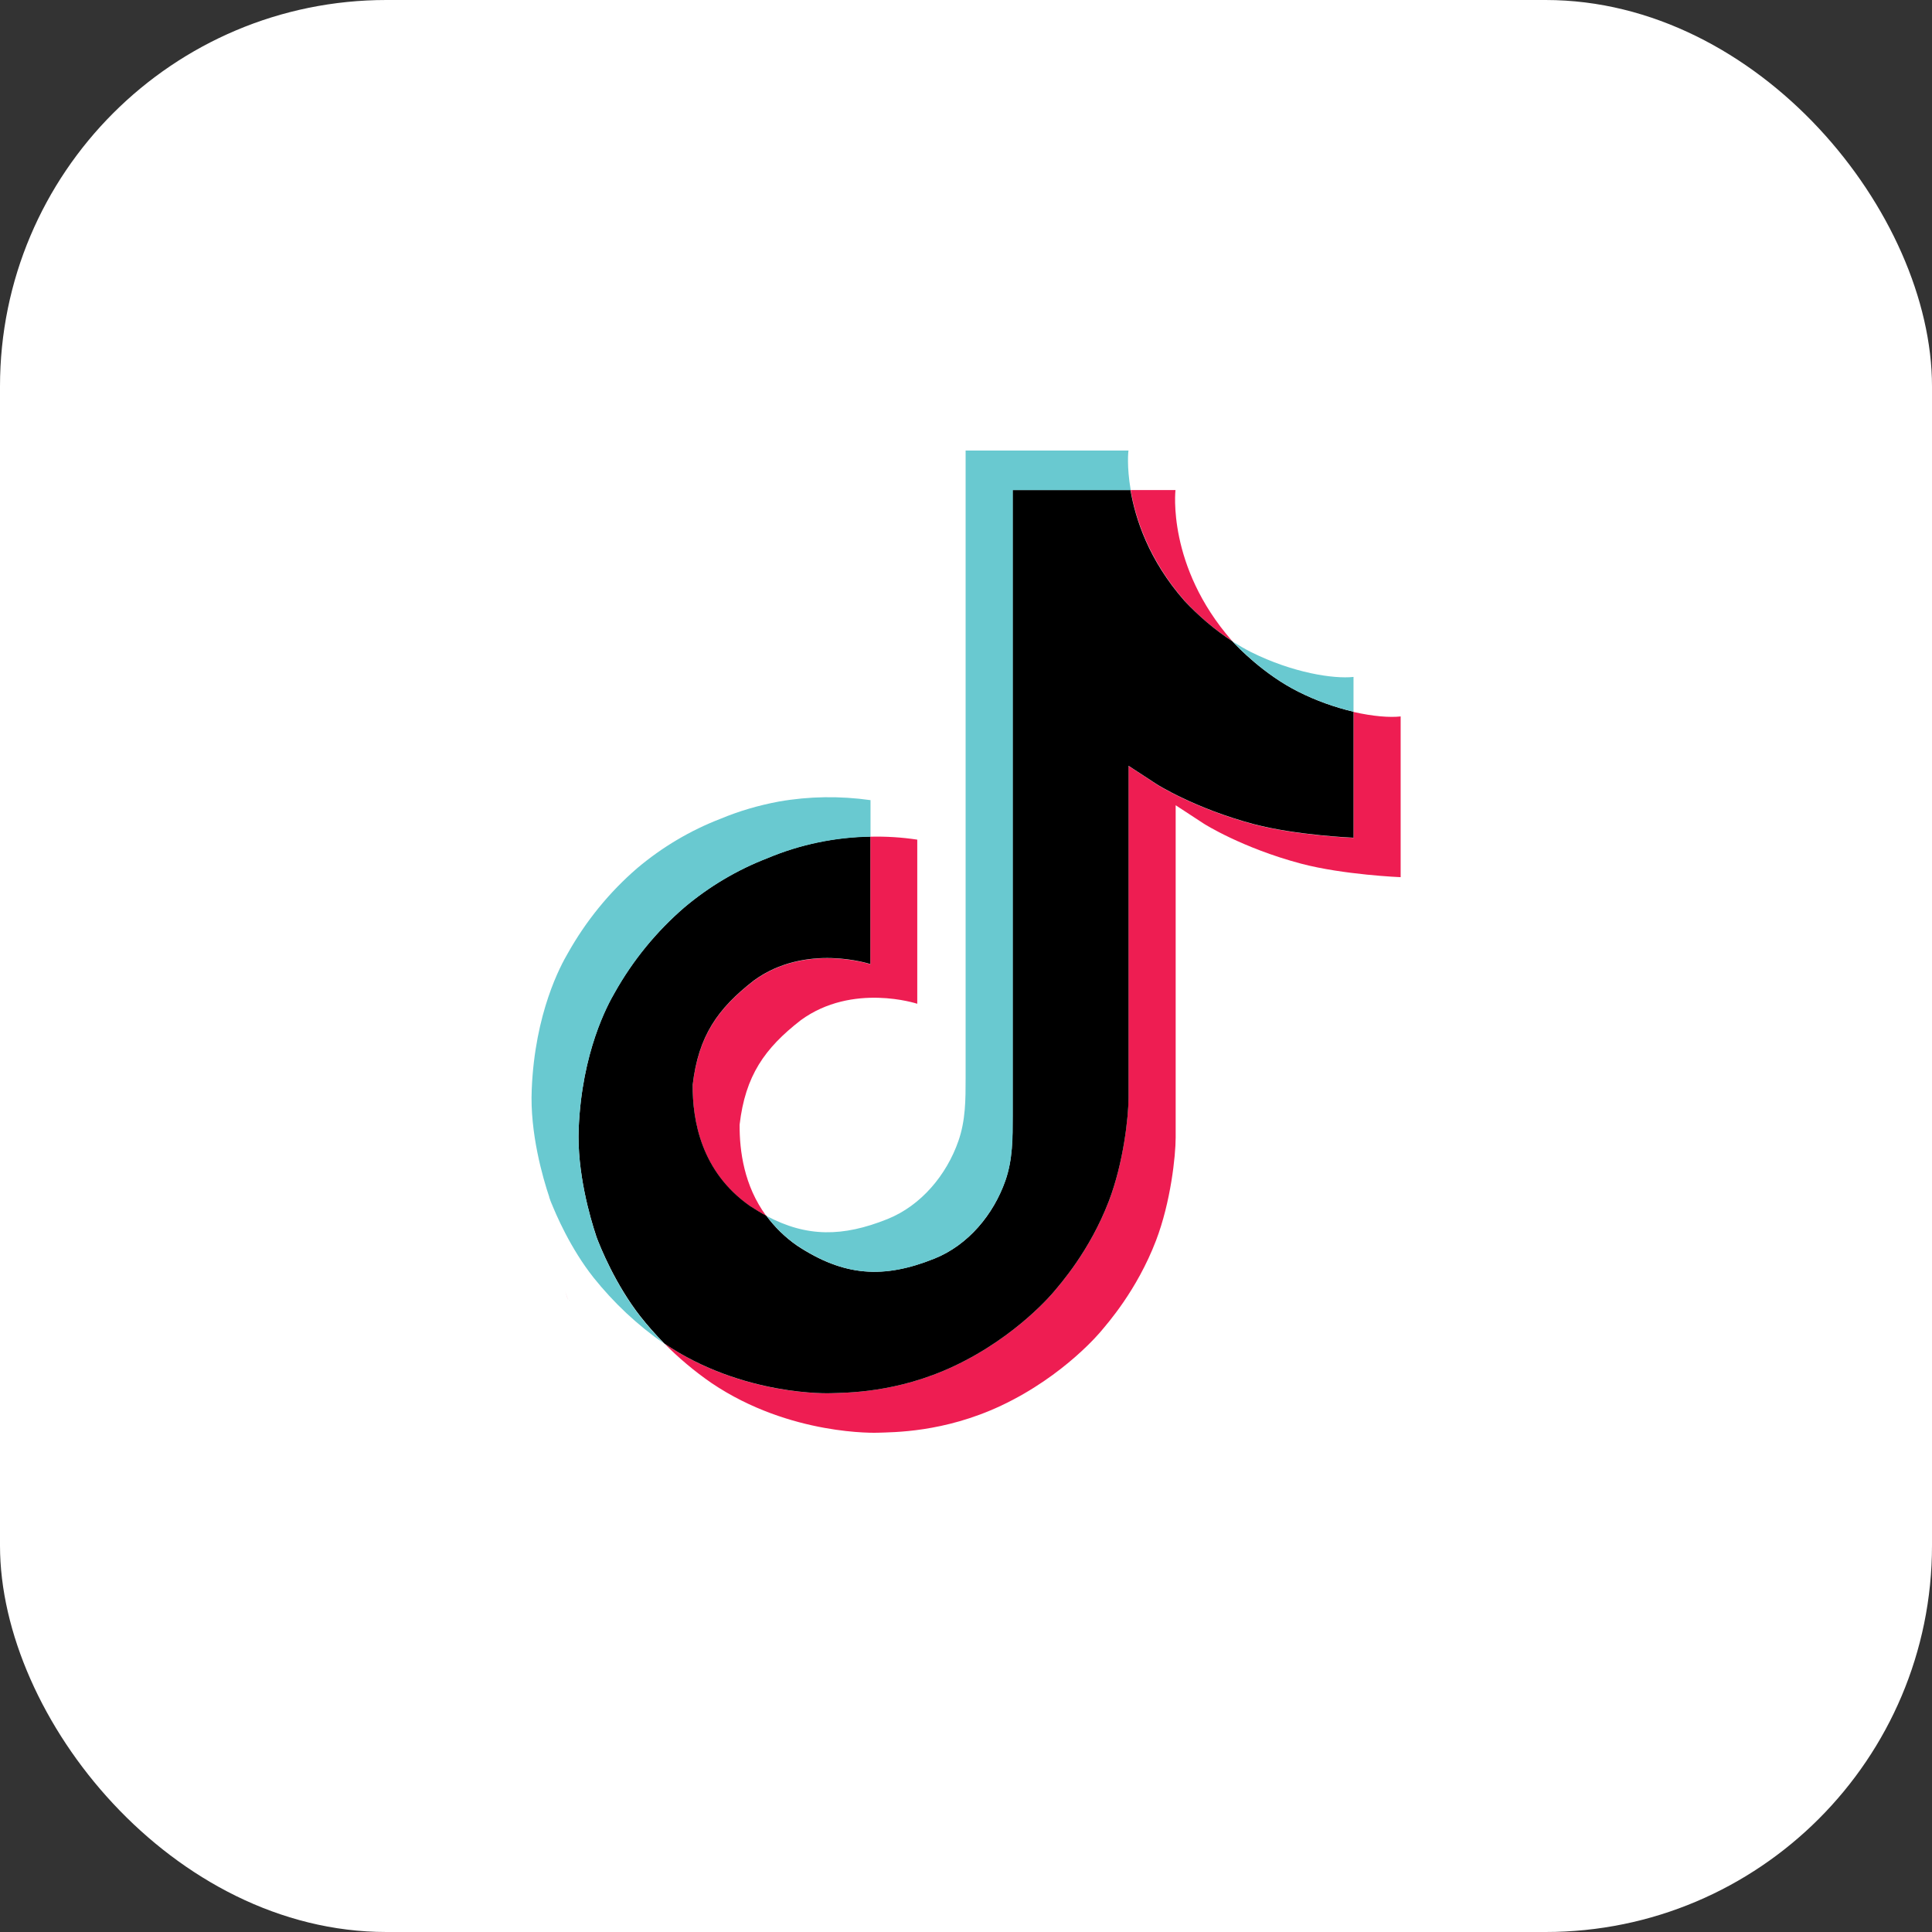
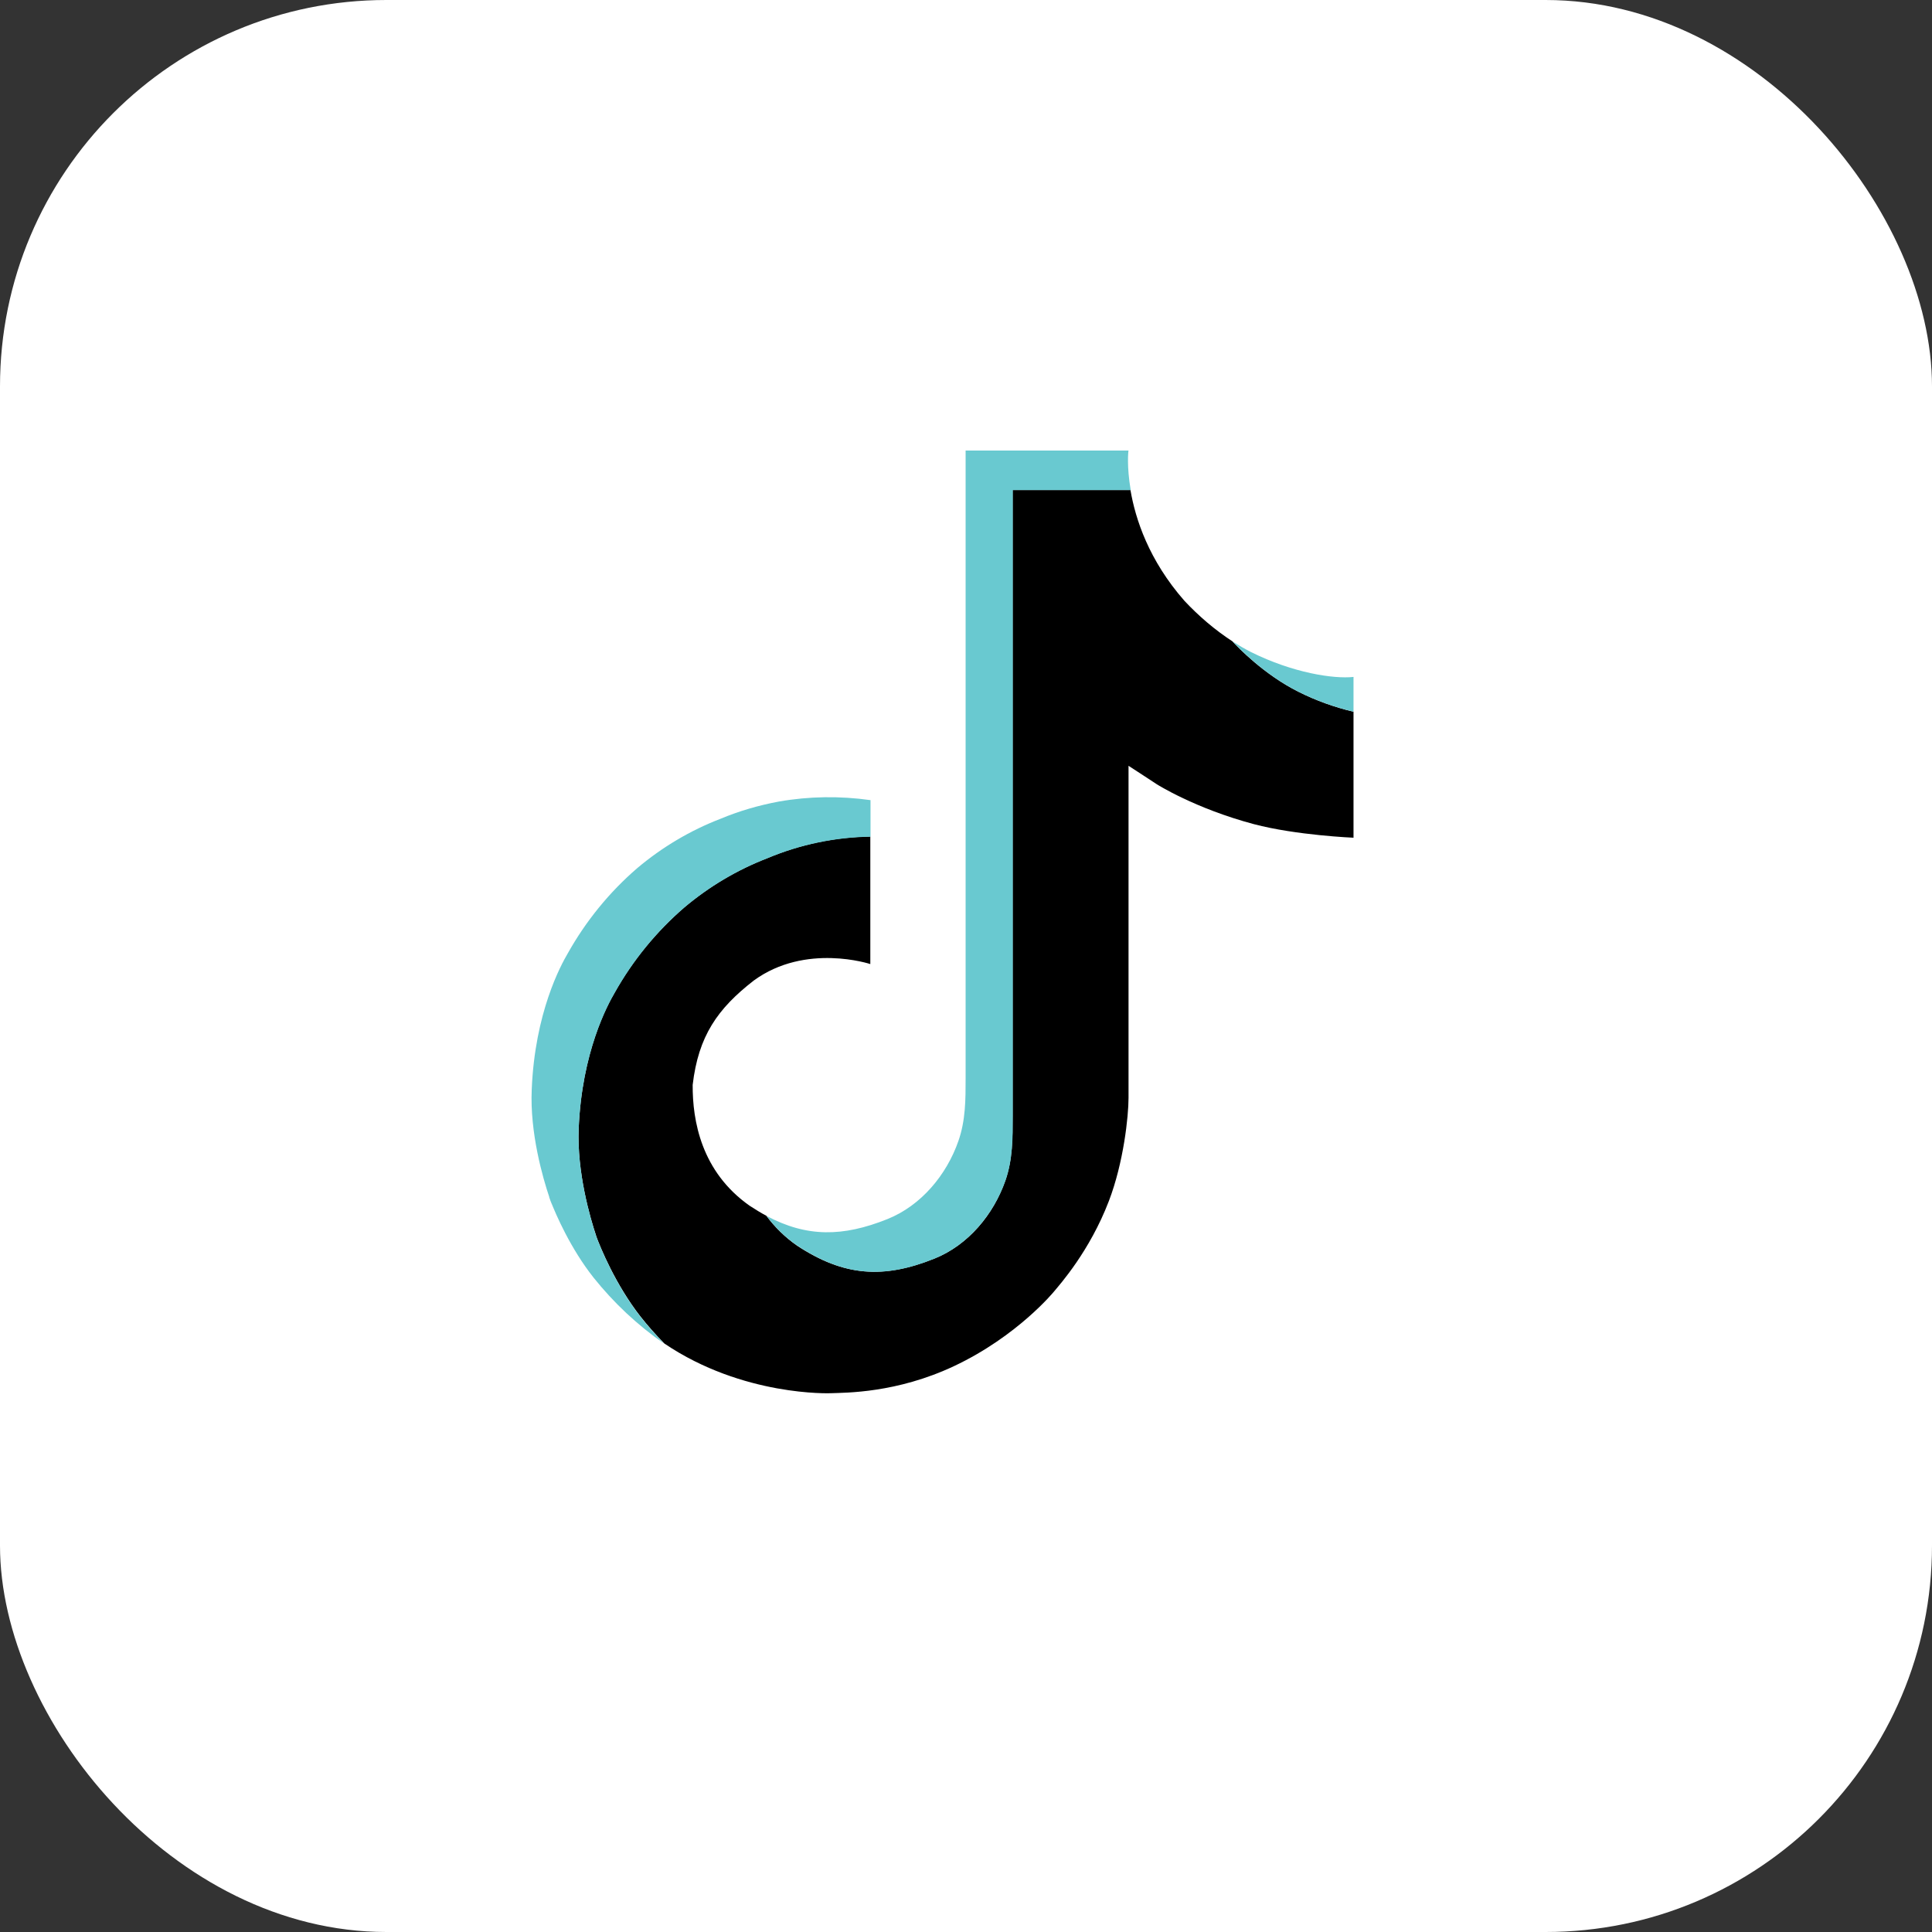
<svg xmlns="http://www.w3.org/2000/svg" width="40" height="40" viewBox="0 0 40 40" fill="none">
  <rect x="0" y="0" width="40" height="40" fill="#333333" stroke="none" />
  <rect width="40" height="40" rx="8" fill="white" />
-   <path d="M11.7 26.734L11.765 26.921C11.757 26.901 11.733 26.835 11.7 26.734ZM14.341 22.466C14.459 21.453 14.857 20.887 15.606 20.305C16.68 19.52 18.019 19.964 18.019 19.964V17.323C18.344 17.315 18.669 17.335 18.991 17.384V20.782C18.991 20.782 17.652 20.338 16.578 21.123C15.83 21.705 15.431 22.271 15.313 23.284C15.309 23.833 15.407 24.553 15.862 25.171C15.748 25.11 15.634 25.041 15.516 24.964C14.52 24.264 14.337 23.21 14.341 22.466ZM24.528 12.441C23.792 11.599 23.511 10.745 23.409 10.146H24.337C24.337 10.146 24.154 11.717 25.5 13.259L25.521 13.279C25.155 13.043 24.821 12.758 24.528 12.441ZM28.999 14.833V18.161C28.999 18.161 27.816 18.113 26.937 17.881C25.712 17.555 24.927 17.055 24.927 17.055C24.927 17.055 24.382 16.697 24.341 16.672V23.548C24.341 23.93 24.239 24.887 23.934 25.684C23.535 26.726 22.917 27.413 22.803 27.552C22.803 27.552 22.05 28.479 20.728 29.102C19.536 29.663 18.486 29.651 18.173 29.663C18.173 29.663 16.363 29.736 14.731 28.634C14.377 28.39 14.048 28.113 13.747 27.808L13.755 27.816C15.386 28.923 17.197 28.845 17.197 28.845C17.51 28.833 18.56 28.845 19.752 28.284C21.074 27.661 21.827 26.734 21.827 26.734C21.941 26.595 22.559 25.908 22.958 24.866C23.263 24.069 23.364 23.113 23.364 22.73V15.859C23.409 15.883 23.95 16.241 23.95 16.241C23.95 16.241 24.736 16.741 25.96 17.067C26.839 17.299 28.023 17.348 28.023 17.348V14.74C28.43 14.833 28.776 14.858 28.999 14.833Z" fill="#EE1D52" />
  <path d="M28.023 14.736V17.344C28.023 17.344 26.839 17.295 25.96 17.063C24.736 16.737 23.95 16.237 23.95 16.237C23.95 16.237 23.405 15.879 23.365 15.855V22.73C23.365 23.113 23.263 24.069 22.958 24.866C22.559 25.908 21.941 26.595 21.827 26.734C21.827 26.734 21.074 27.661 19.752 28.284C18.56 28.845 17.51 28.833 17.197 28.845C17.197 28.845 15.386 28.919 13.755 27.816L13.747 27.808C13.576 27.633 13.413 27.45 13.262 27.259C12.742 26.595 12.424 25.814 12.343 25.59V25.586C12.213 25.2 11.944 24.264 11.981 23.365C12.046 21.774 12.583 20.794 12.726 20.55C13.1 19.882 13.592 19.284 14.17 18.784C14.682 18.353 15.264 18.007 15.887 17.767C16.562 17.482 17.286 17.331 18.019 17.319V19.96C18.019 19.96 16.68 19.516 15.606 20.301C14.857 20.883 14.459 21.449 14.341 22.462C14.337 23.206 14.52 24.26 15.521 24.964C15.639 25.041 15.752 25.11 15.866 25.171C16.041 25.407 16.253 25.615 16.497 25.786C17.477 26.433 18.295 26.477 19.345 26.058C20.045 25.778 20.57 25.147 20.814 24.443C20.968 24.004 20.964 23.564 20.964 23.109V10.146H23.405C23.507 10.745 23.784 11.599 24.524 12.441C24.821 12.758 25.155 13.043 25.517 13.279C25.623 13.397 26.172 13.967 26.88 14.321C27.242 14.504 27.628 14.642 28.023 14.736Z" fill="black" />
  <path fill-rule="evenodd" clip-rule="evenodd" d="M20.969 10.146H23.41C23.324 9.649 23.361 9.328 23.365 9.328H19.992V22.29C19.992 22.302 19.992 22.313 19.992 22.324C19.992 22.768 19.992 23.196 19.842 23.625C19.598 24.324 19.073 24.959 18.373 25.24C17.449 25.61 16.705 25.618 15.871 25.175C16.046 25.411 16.257 25.618 16.501 25.785C17.478 26.432 18.3 26.481 19.349 26.058C20.045 25.777 20.57 25.142 20.818 24.442C20.969 24.003 20.969 23.564 20.969 23.108V23.108V10.146ZM28.023 14.735V14.015C27.608 14.06 26.766 13.93 25.904 13.502C25.769 13.433 25.643 13.36 25.517 13.278C25.627 13.396 26.176 13.97 26.88 14.32C27.242 14.503 27.629 14.641 28.023 14.735ZM15.887 17.77C15.261 18.011 14.683 18.356 14.17 18.788C13.588 19.288 13.1 19.89 12.726 20.557C12.584 20.802 12.046 21.778 11.981 23.373C11.945 24.276 12.217 25.208 12.343 25.594V25.598C12.425 25.818 12.742 26.603 13.263 27.266C13.414 27.458 13.576 27.641 13.747 27.816C13.194 27.433 12.706 26.973 12.287 26.449C11.813 25.849 11.508 25.147 11.397 24.858L11.432 24.959C11.425 24.941 11.405 24.891 11.381 24.815L11.371 24.789V24.78C11.241 24.394 10.968 23.458 11.009 22.555C11.074 20.964 11.611 19.984 11.754 19.74C12.128 19.072 12.616 18.47 13.198 17.97C13.71 17.539 14.292 17.193 14.915 16.953C15.305 16.79 15.712 16.672 16.127 16.595C16.754 16.485 17.392 16.477 18.023 16.566V17.323C17.287 17.335 16.562 17.486 15.887 17.77Z" fill="#69C9D0" />
</svg>